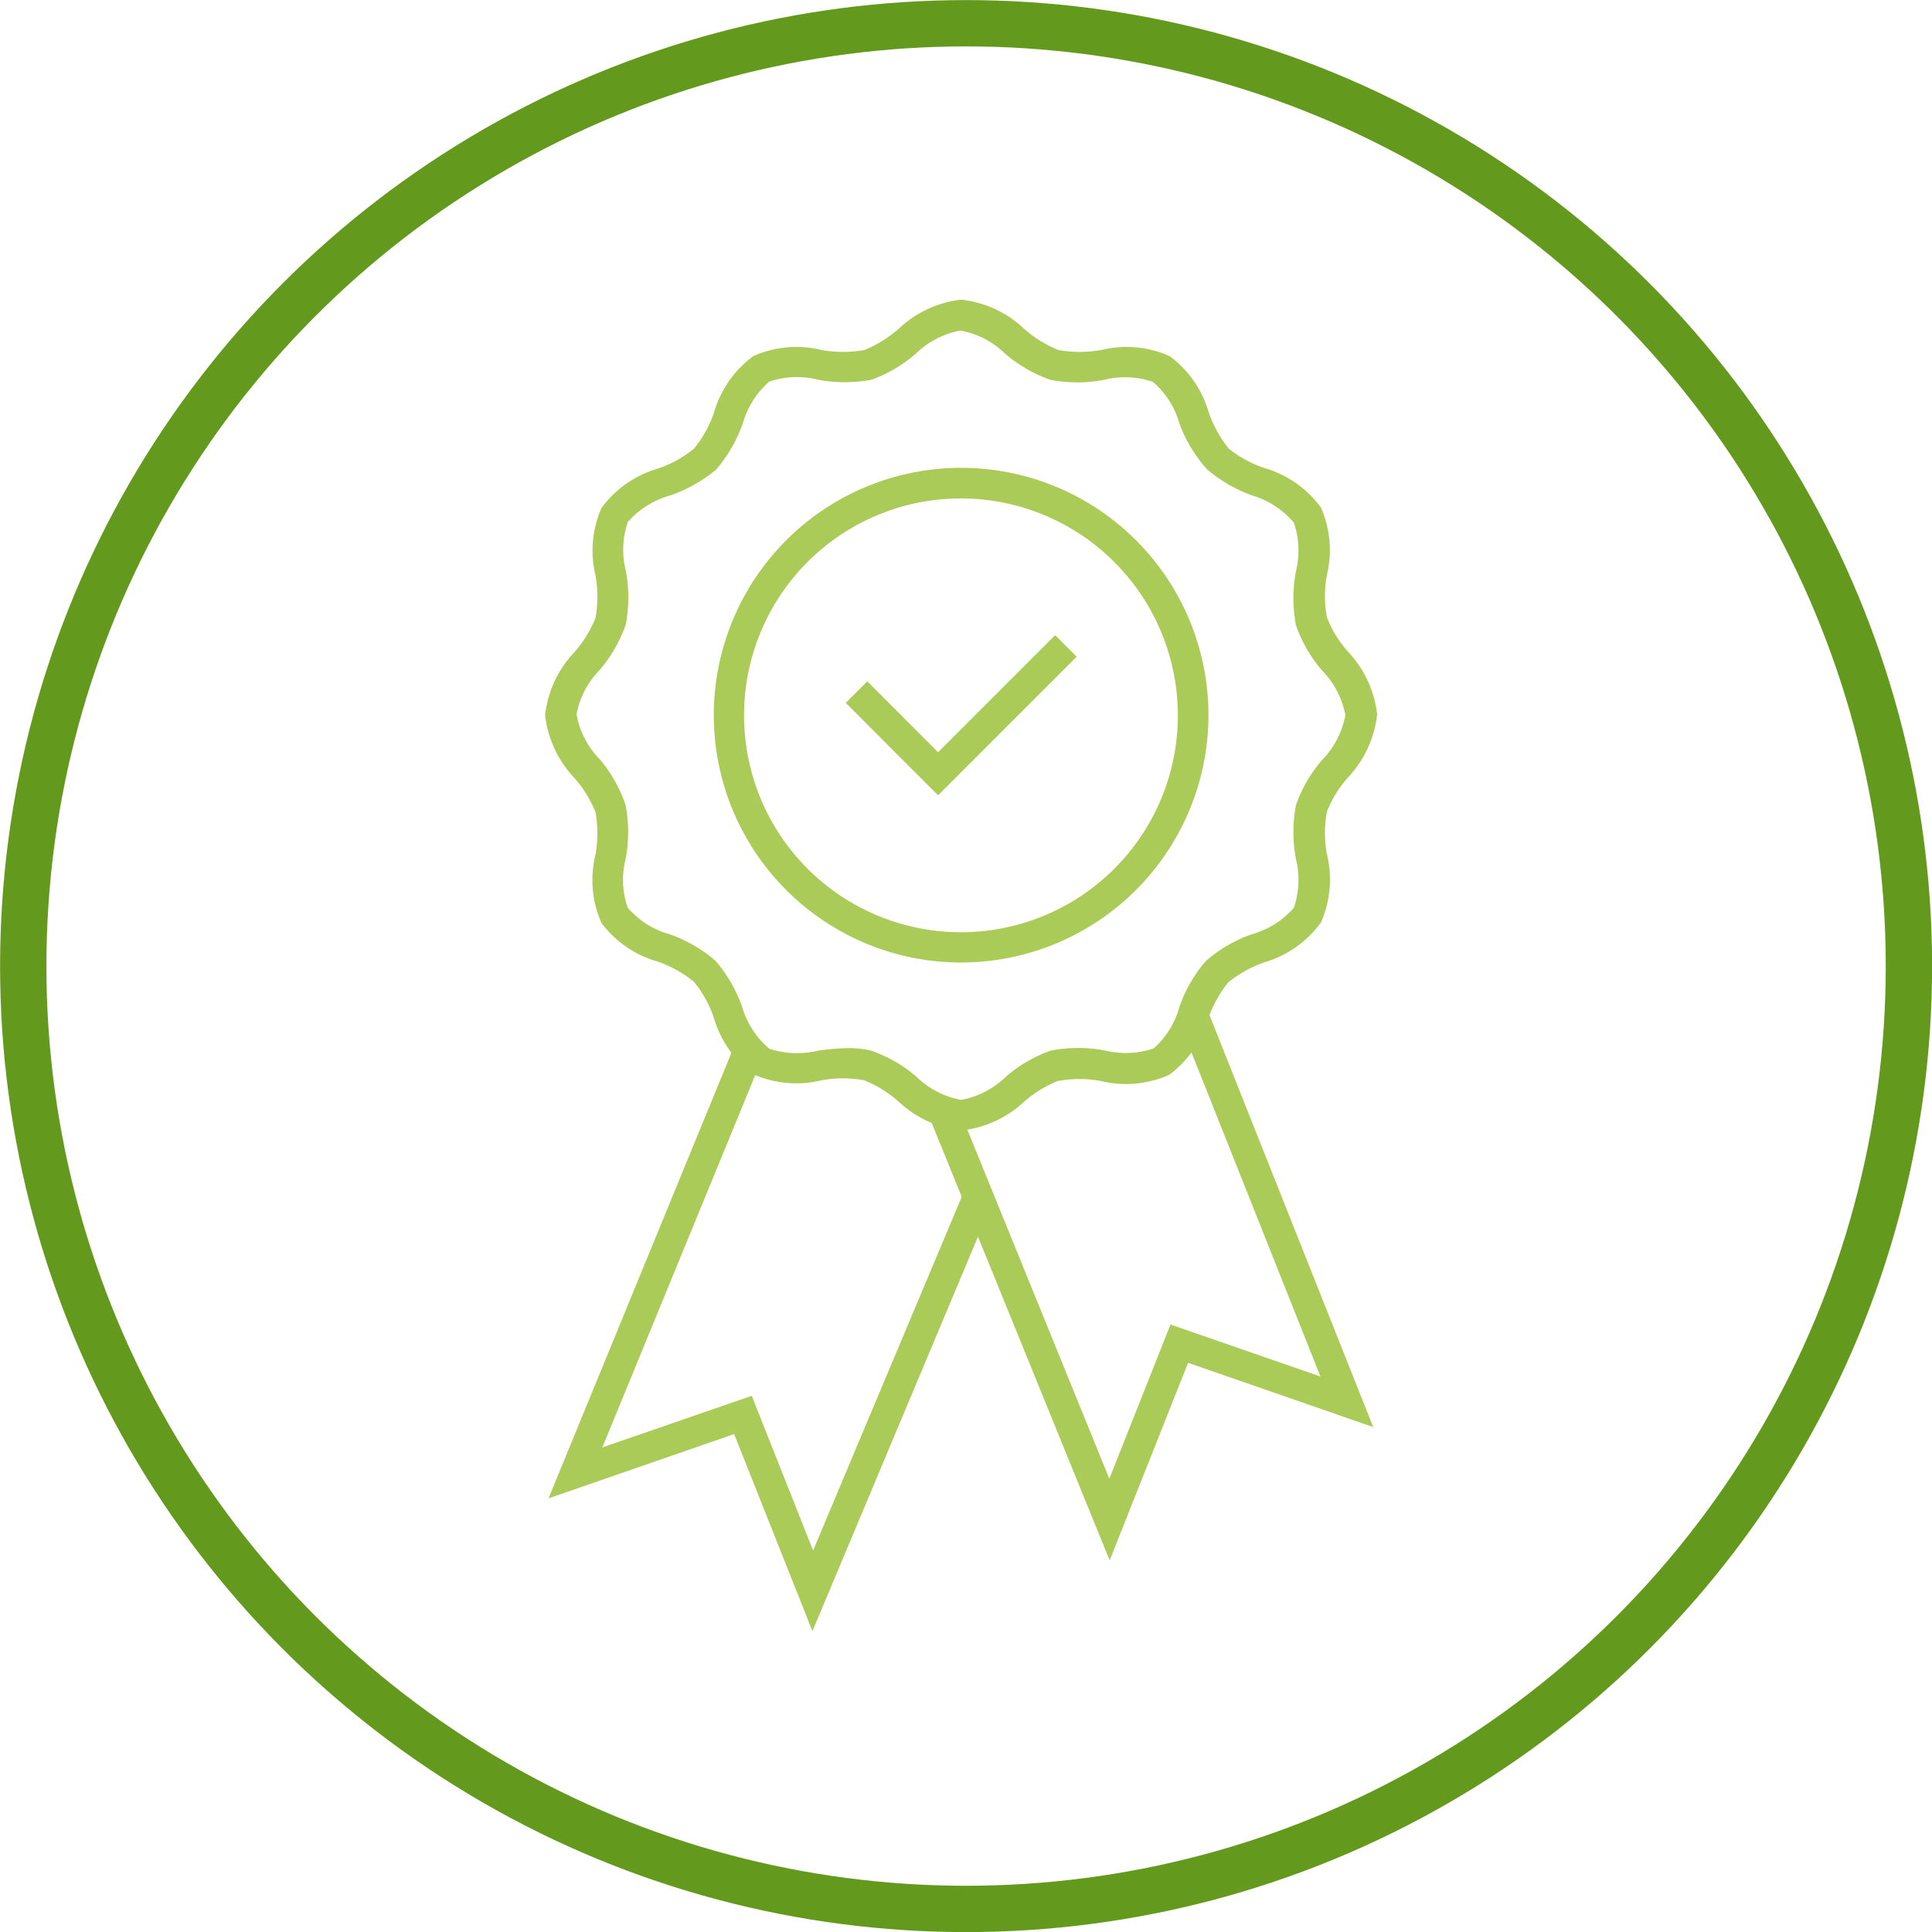
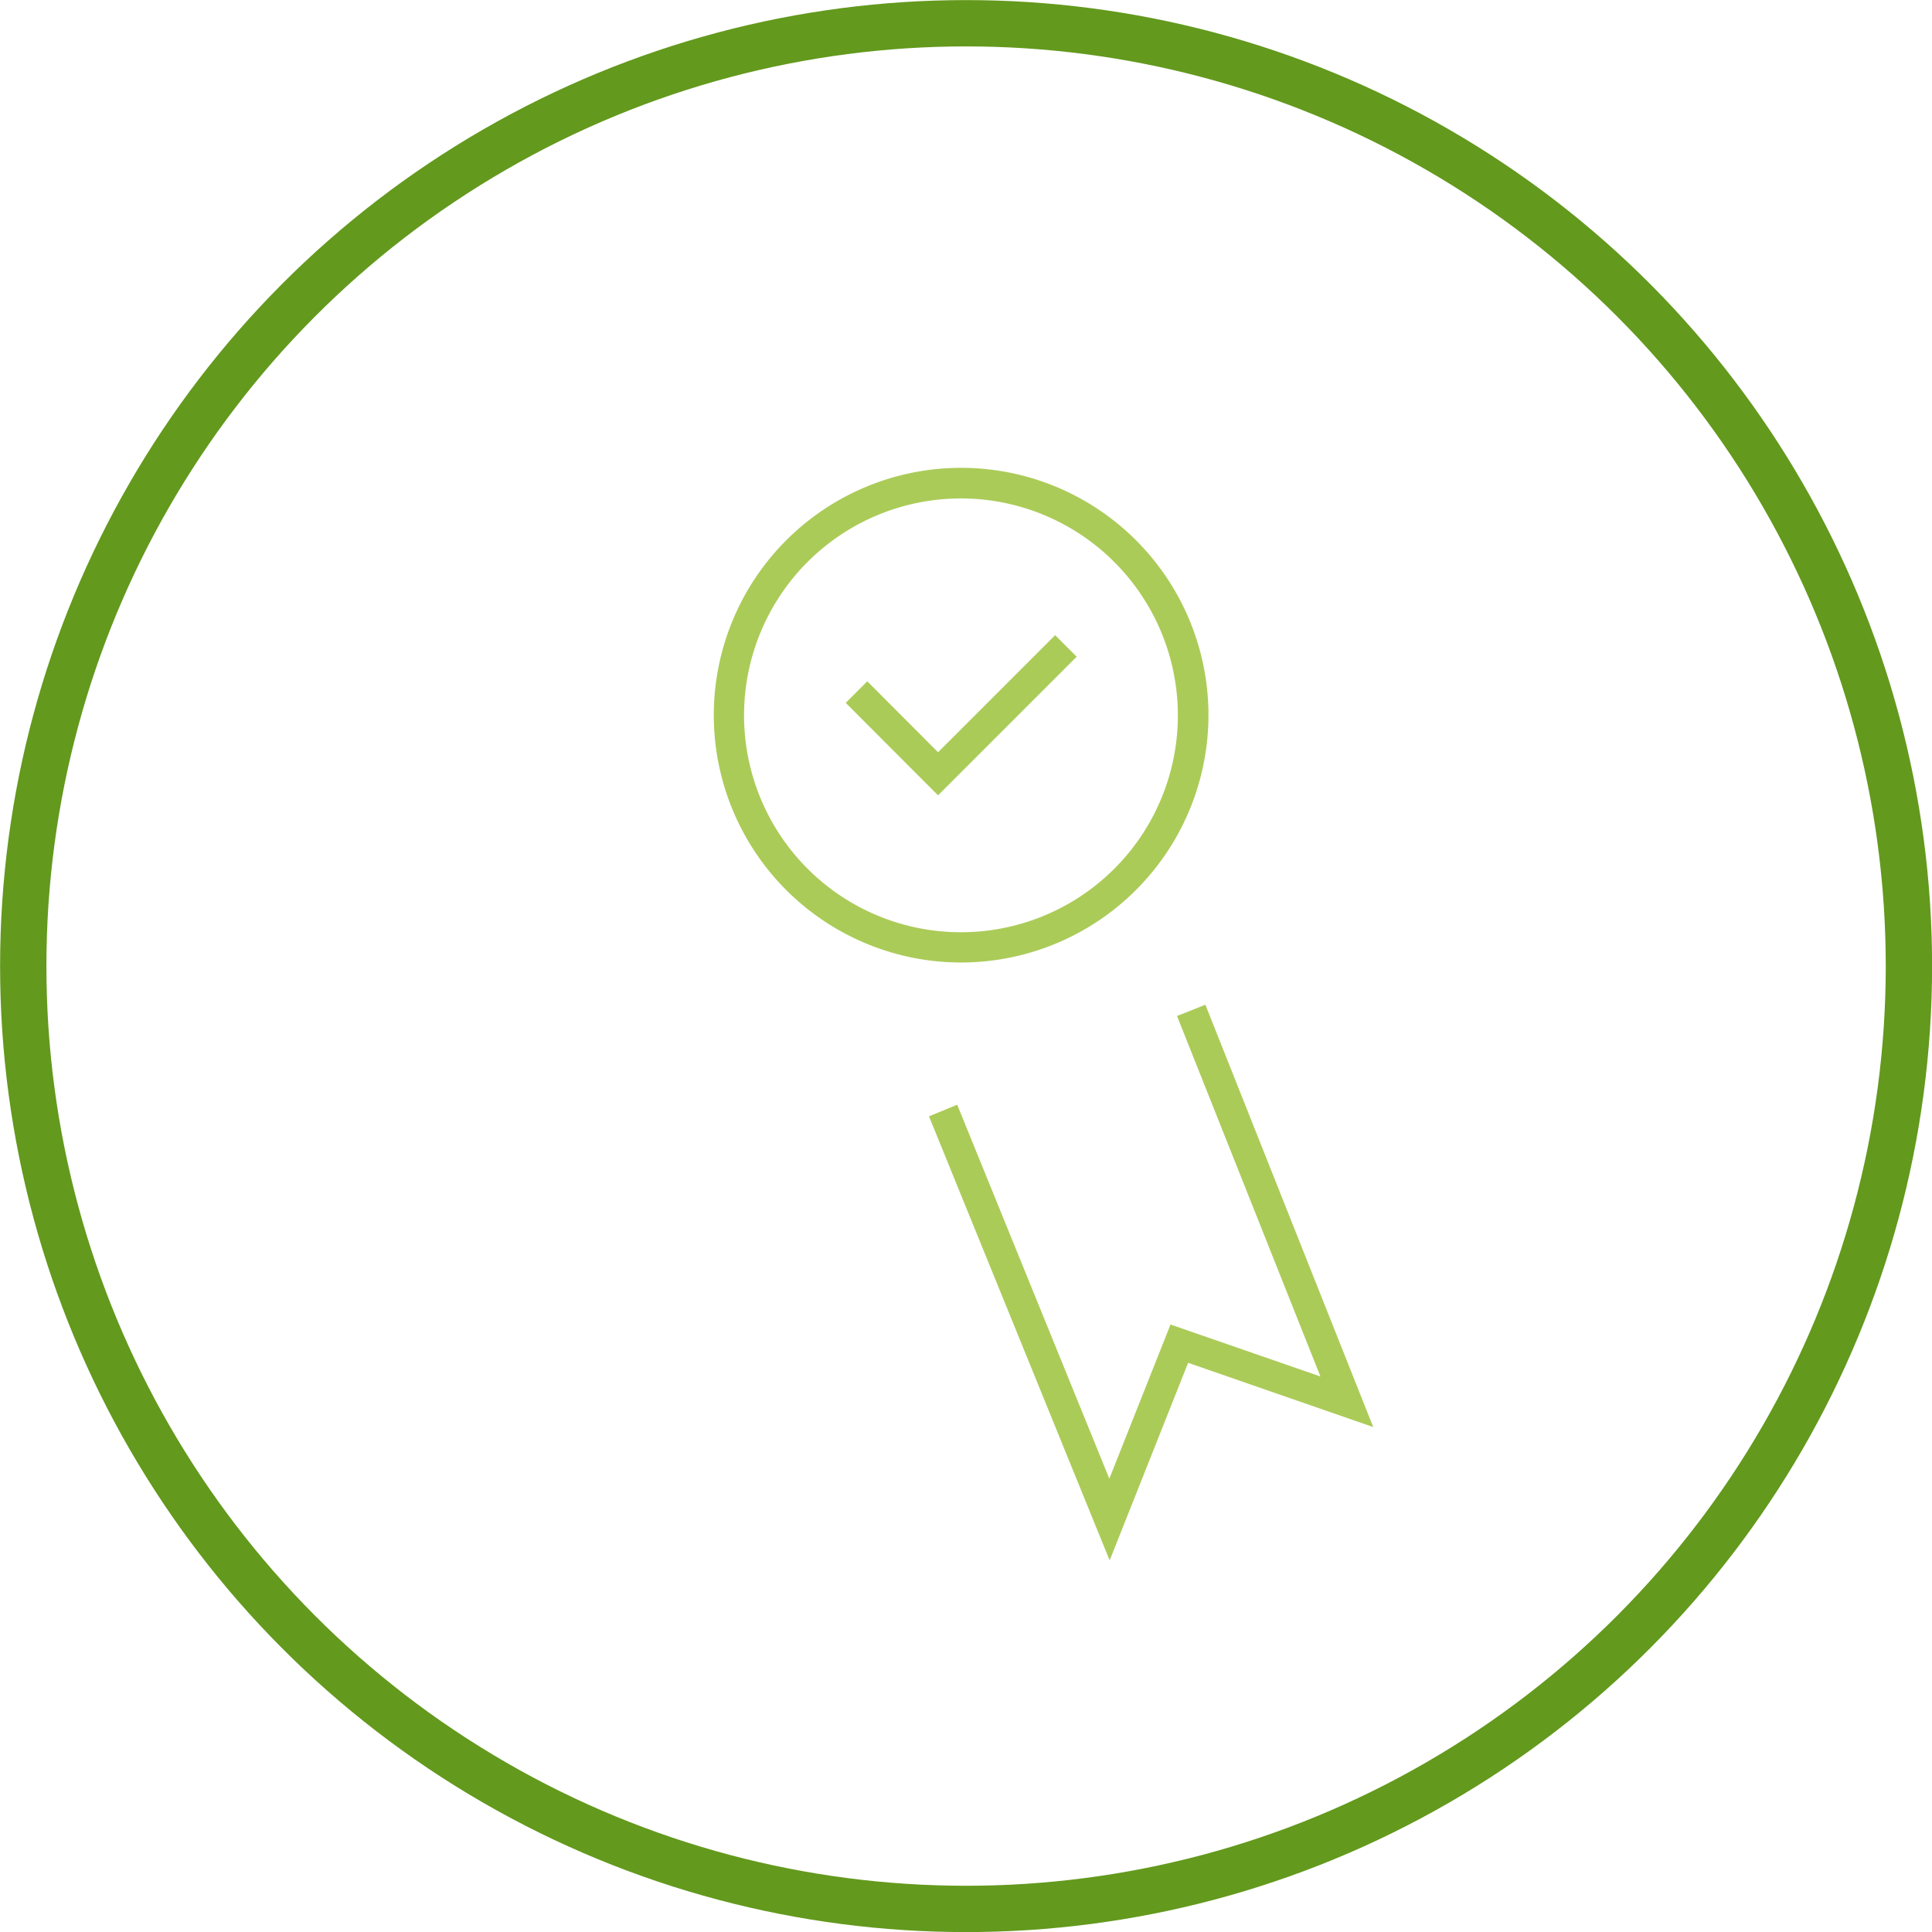
<svg xmlns="http://www.w3.org/2000/svg" viewBox="0 0 113.03 113.03">
  <defs>
    <style>.cls-1{fill:#abcb58;}.cls-2{fill:none;stroke:#63991d;stroke-miterlimit:10;stroke-width:2.71px;}</style>
  </defs>
  <g id="Capa_2" data-name="Capa 2">
    <g id="Capa_1-2" data-name="Capa 1">
-       <polygon class="cls-1" points="47.53 95.43 42.95 83.9 32.09 87.66 43.01 61.06 44.66 61.74 35.24 84.68 43.98 81.66 47.57 90.71 56.39 69.72 58.03 70.41 47.53 95.43" />
      <polygon class="cls-1" points="64.92 91.29 54.35 65.31 56 64.63 64.9 86.51 68.48 77.49 77.25 80.53 68.86 59.44 70.52 58.78 80.34 83.49 69.51 79.73 64.92 91.29" />
-       <path class="cls-1" d="M56.23,66.14a6.42,6.42,0,0,1-3.68-1.71,6.78,6.78,0,0,0-2-1.23,6.94,6.94,0,0,0-2.48,0,6.24,6.24,0,0,1-4-.35,6.27,6.27,0,0,1-2.3-3.28,6.62,6.62,0,0,0-1.18-2.14,7,7,0,0,0-2.13-1.18A6.22,6.22,0,0,1,35.19,54a6.18,6.18,0,0,1-.35-4,7.18,7.18,0,0,0,0-2.48,6.87,6.87,0,0,0-1.23-2,6.37,6.37,0,0,1-1.72-3.69,6.37,6.37,0,0,1,1.72-3.68,6.87,6.87,0,0,0,1.23-2,7.18,7.18,0,0,0,0-2.48,6.18,6.18,0,0,1,.35-3.95,6.23,6.23,0,0,1,3.28-2.3,6.75,6.75,0,0,0,2.13-1.17,6.73,6.73,0,0,0,1.18-2.14,6.23,6.23,0,0,1,2.3-3.28,6.18,6.18,0,0,1,4-.35,7.18,7.18,0,0,0,2.48,0,7,7,0,0,0,2-1.23,6.37,6.37,0,0,1,3.68-1.72,6.37,6.37,0,0,1,3.69,1.72,7,7,0,0,0,2,1.23,7.24,7.24,0,0,0,2.49,0,6.18,6.18,0,0,1,4,.35,6.22,6.22,0,0,1,2.29,3.28,7.15,7.15,0,0,0,1.18,2.14A6.81,6.81,0,0,0,74,27.39a6.27,6.27,0,0,1,3.28,2.3,6.24,6.24,0,0,1,.35,3.95,6.72,6.72,0,0,0,0,2.48,6.67,6.67,0,0,0,1.23,2,6.42,6.42,0,0,1,1.71,3.68,6.42,6.42,0,0,1-1.71,3.69,6.67,6.67,0,0,0-1.23,2,6.72,6.72,0,0,0,0,2.48,6.25,6.25,0,0,1-.35,4A6.25,6.25,0,0,1,74,56.29a7,7,0,0,0-2.14,1.18,7,7,0,0,0-1.18,2.14,6.25,6.25,0,0,1-2.29,3.28,6.25,6.25,0,0,1-4,.35,7,7,0,0,0-2.49,0,6.75,6.75,0,0,0-2,1.23A6.42,6.42,0,0,1,56.23,66.14Zm-6.59-4.82a5.37,5.37,0,0,1,1.33.15A8,8,0,0,1,53.62,63a5.13,5.13,0,0,0,2.61,1.35A5.09,5.09,0,0,0,58.84,63a8.1,8.1,0,0,1,2.65-1.54,8.4,8.4,0,0,1,3.16,0,5.13,5.13,0,0,0,2.84-.12A5,5,0,0,0,69,58.91a8.23,8.23,0,0,1,1.56-2.7,8.23,8.23,0,0,1,2.7-1.56,5,5,0,0,0,2.44-1.55,5.13,5.13,0,0,0,.12-2.84,8.4,8.4,0,0,1,0-3.16,8.1,8.1,0,0,1,1.54-2.65,5.06,5.06,0,0,0,1.35-2.61,5.07,5.07,0,0,0-1.35-2.6,8.14,8.14,0,0,1-1.54-2.66,8.4,8.4,0,0,1,0-3.16,5.14,5.14,0,0,0-.12-2.84A5.09,5.09,0,0,0,73.3,29a8.41,8.41,0,0,1-2.7-1.56A8.28,8.28,0,0,1,69,24.77a5,5,0,0,0-1.55-2.43,5,5,0,0,0-2.84-.12,8.39,8.39,0,0,1-3.16,0,8.25,8.25,0,0,1-2.65-1.53,5,5,0,0,0-2.61-1.35,5.05,5.05,0,0,0-2.61,1.35A8.14,8.14,0,0,1,51,22.21a8.39,8.39,0,0,1-3.16,0,5,5,0,0,0-2.84.12,5.11,5.11,0,0,0-1.54,2.43,8.46,8.46,0,0,1-1.56,2.71A8.46,8.46,0,0,1,39.16,29a5.11,5.11,0,0,0-2.43,1.54,5,5,0,0,0-.12,2.84,8.39,8.39,0,0,1,0,3.16,8.29,8.29,0,0,1-1.53,2.66,5,5,0,0,0-1.35,2.6,5,5,0,0,0,1.35,2.61A8.25,8.25,0,0,1,36.6,47.1a8.39,8.39,0,0,1,0,3.16,5,5,0,0,0,.12,2.84,5,5,0,0,0,2.43,1.55,8.28,8.28,0,0,1,2.71,1.56,8.41,8.41,0,0,1,1.56,2.7A5.09,5.09,0,0,0,45,61.35a5.14,5.14,0,0,0,2.84.12A14.11,14.11,0,0,1,49.64,61.32Z" />
      <path class="cls-1" d="M56.23,56.31A14.47,14.47,0,1,1,70.7,41.84,14.48,14.48,0,0,1,56.23,56.31Zm0-27.15A12.69,12.69,0,1,0,68.91,41.84,12.7,12.7,0,0,0,56.23,29.16Z" />
      <polygon class="cls-1" points="62.99 38.42 61.73 37.16 54.88 44.01 50.74 39.86 49.48 41.12 53.62 45.27 54.88 46.53 56.14 45.27 56.14 45.27 62.99 38.42" />
      <circle class="cls-2" cx="56.52" cy="56.52" r="55.16" />
    </g>
  </g>
</svg>